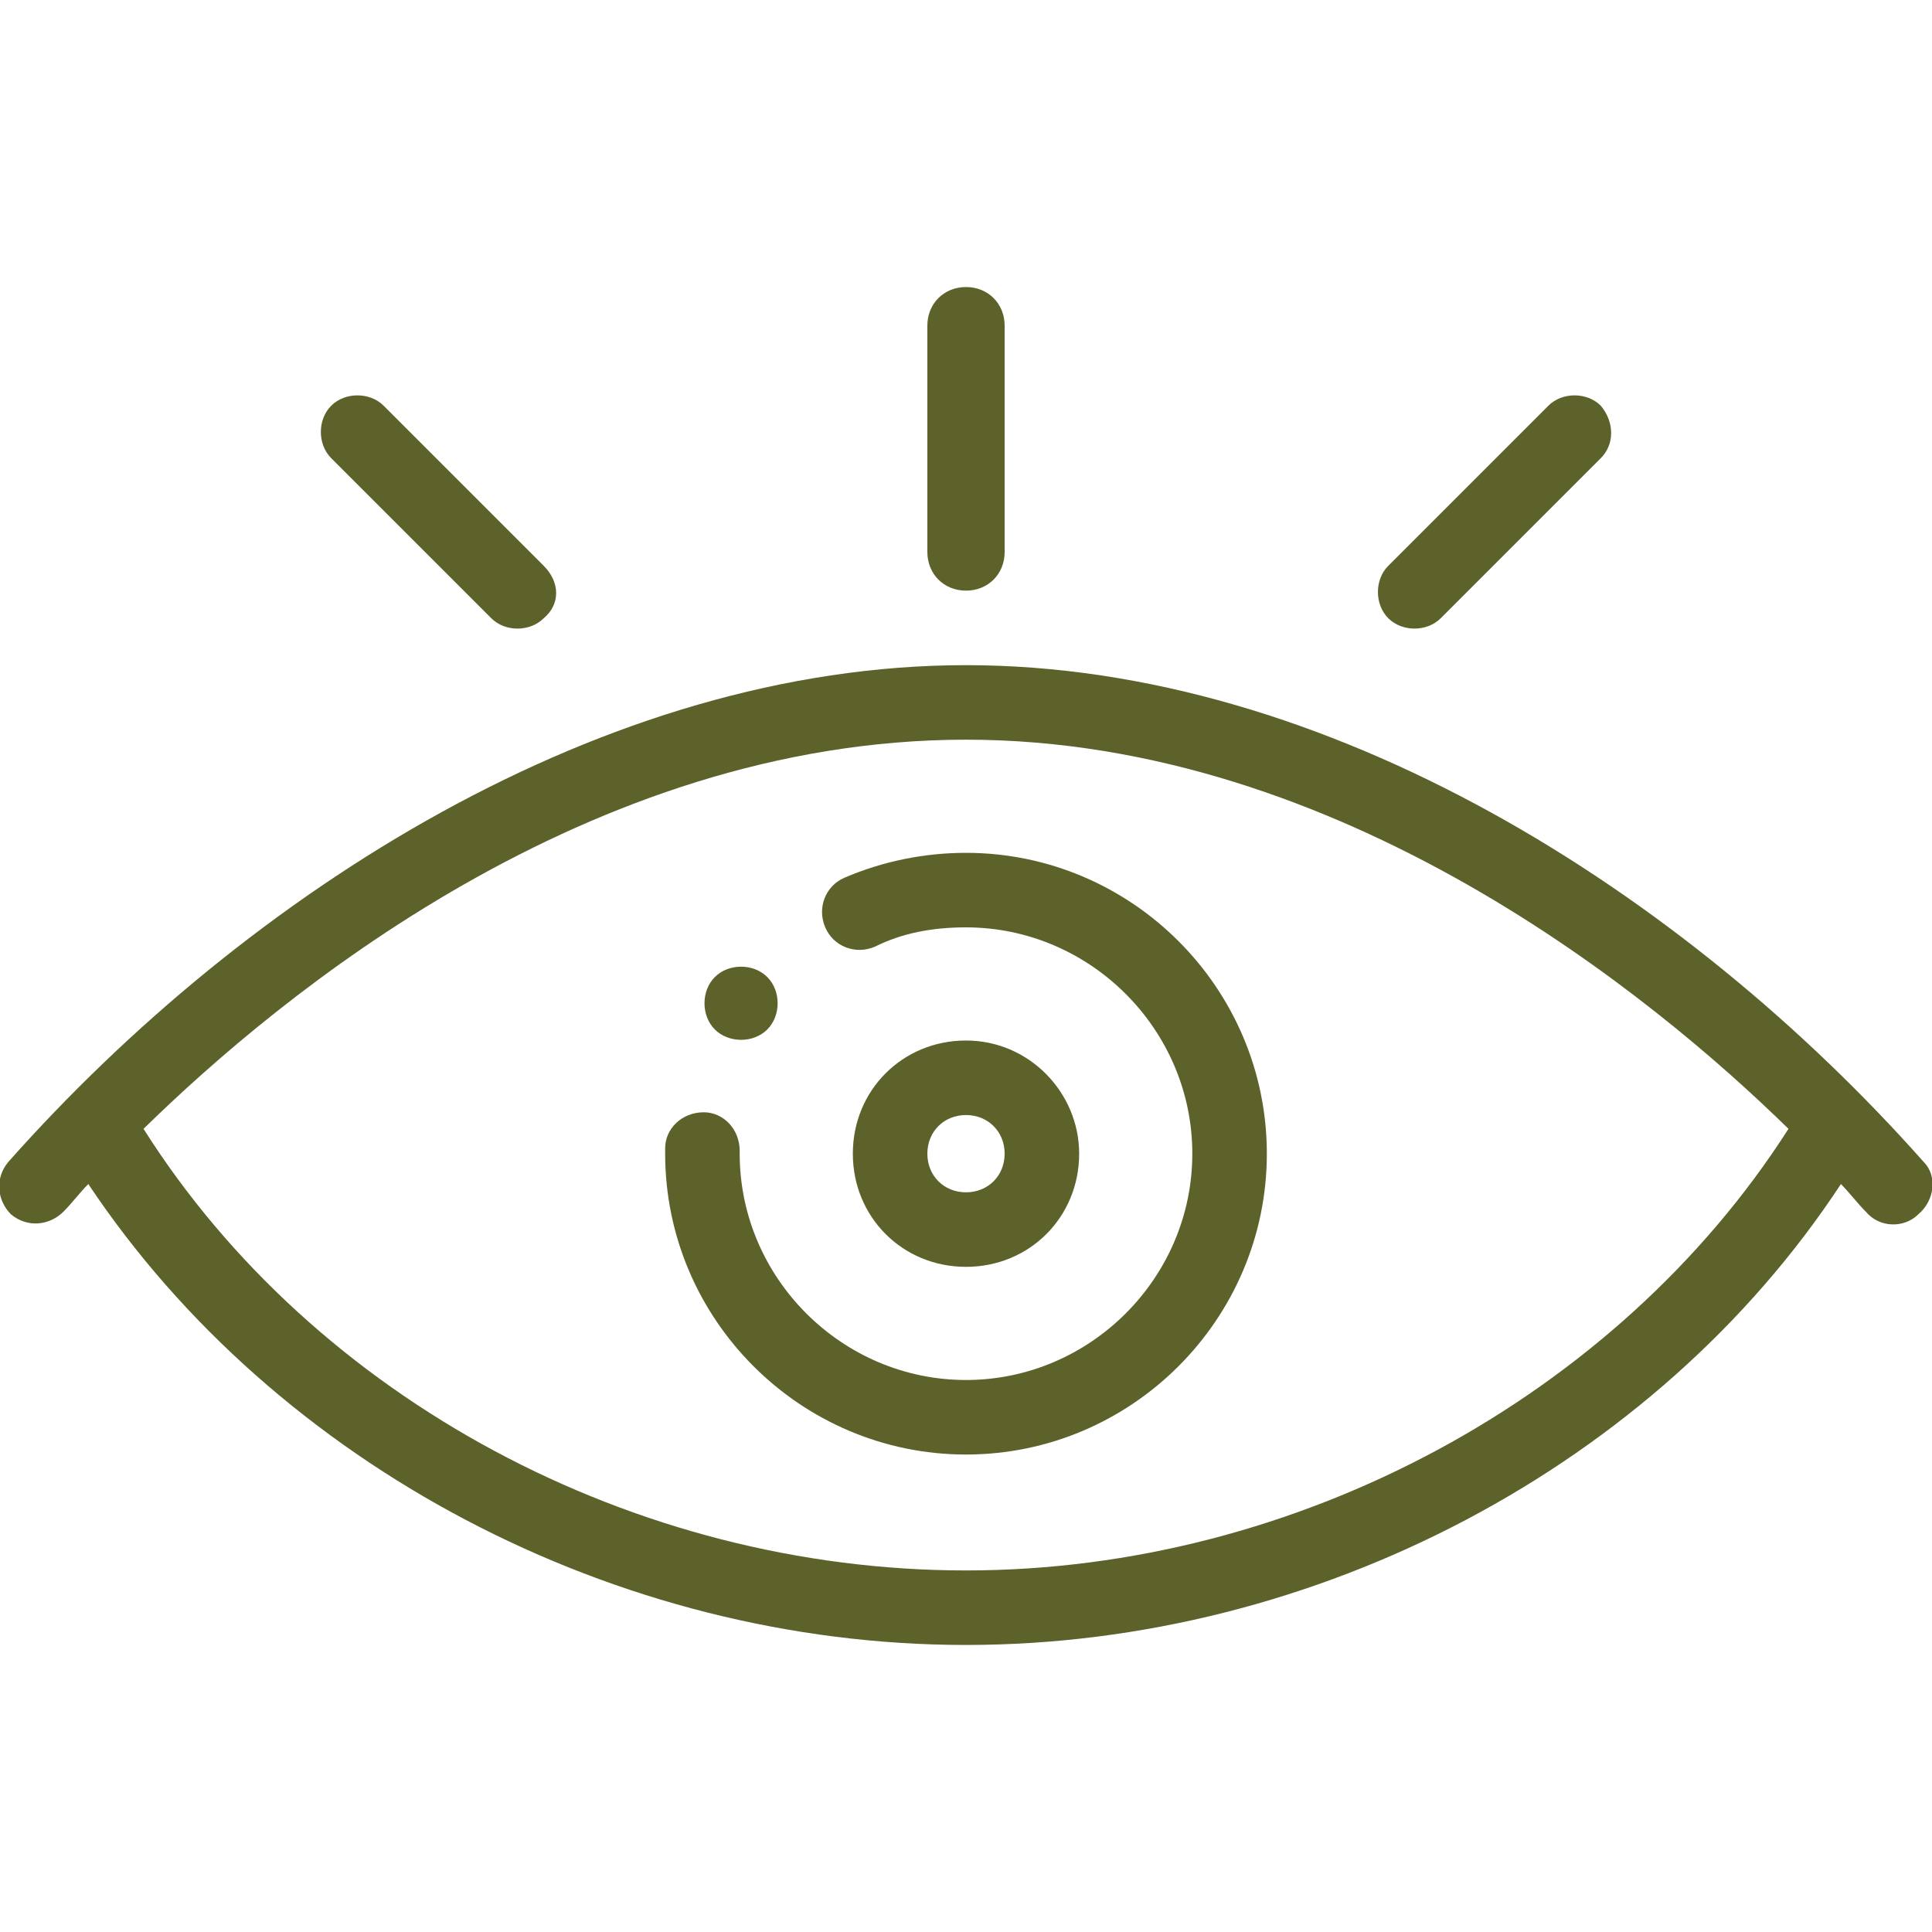
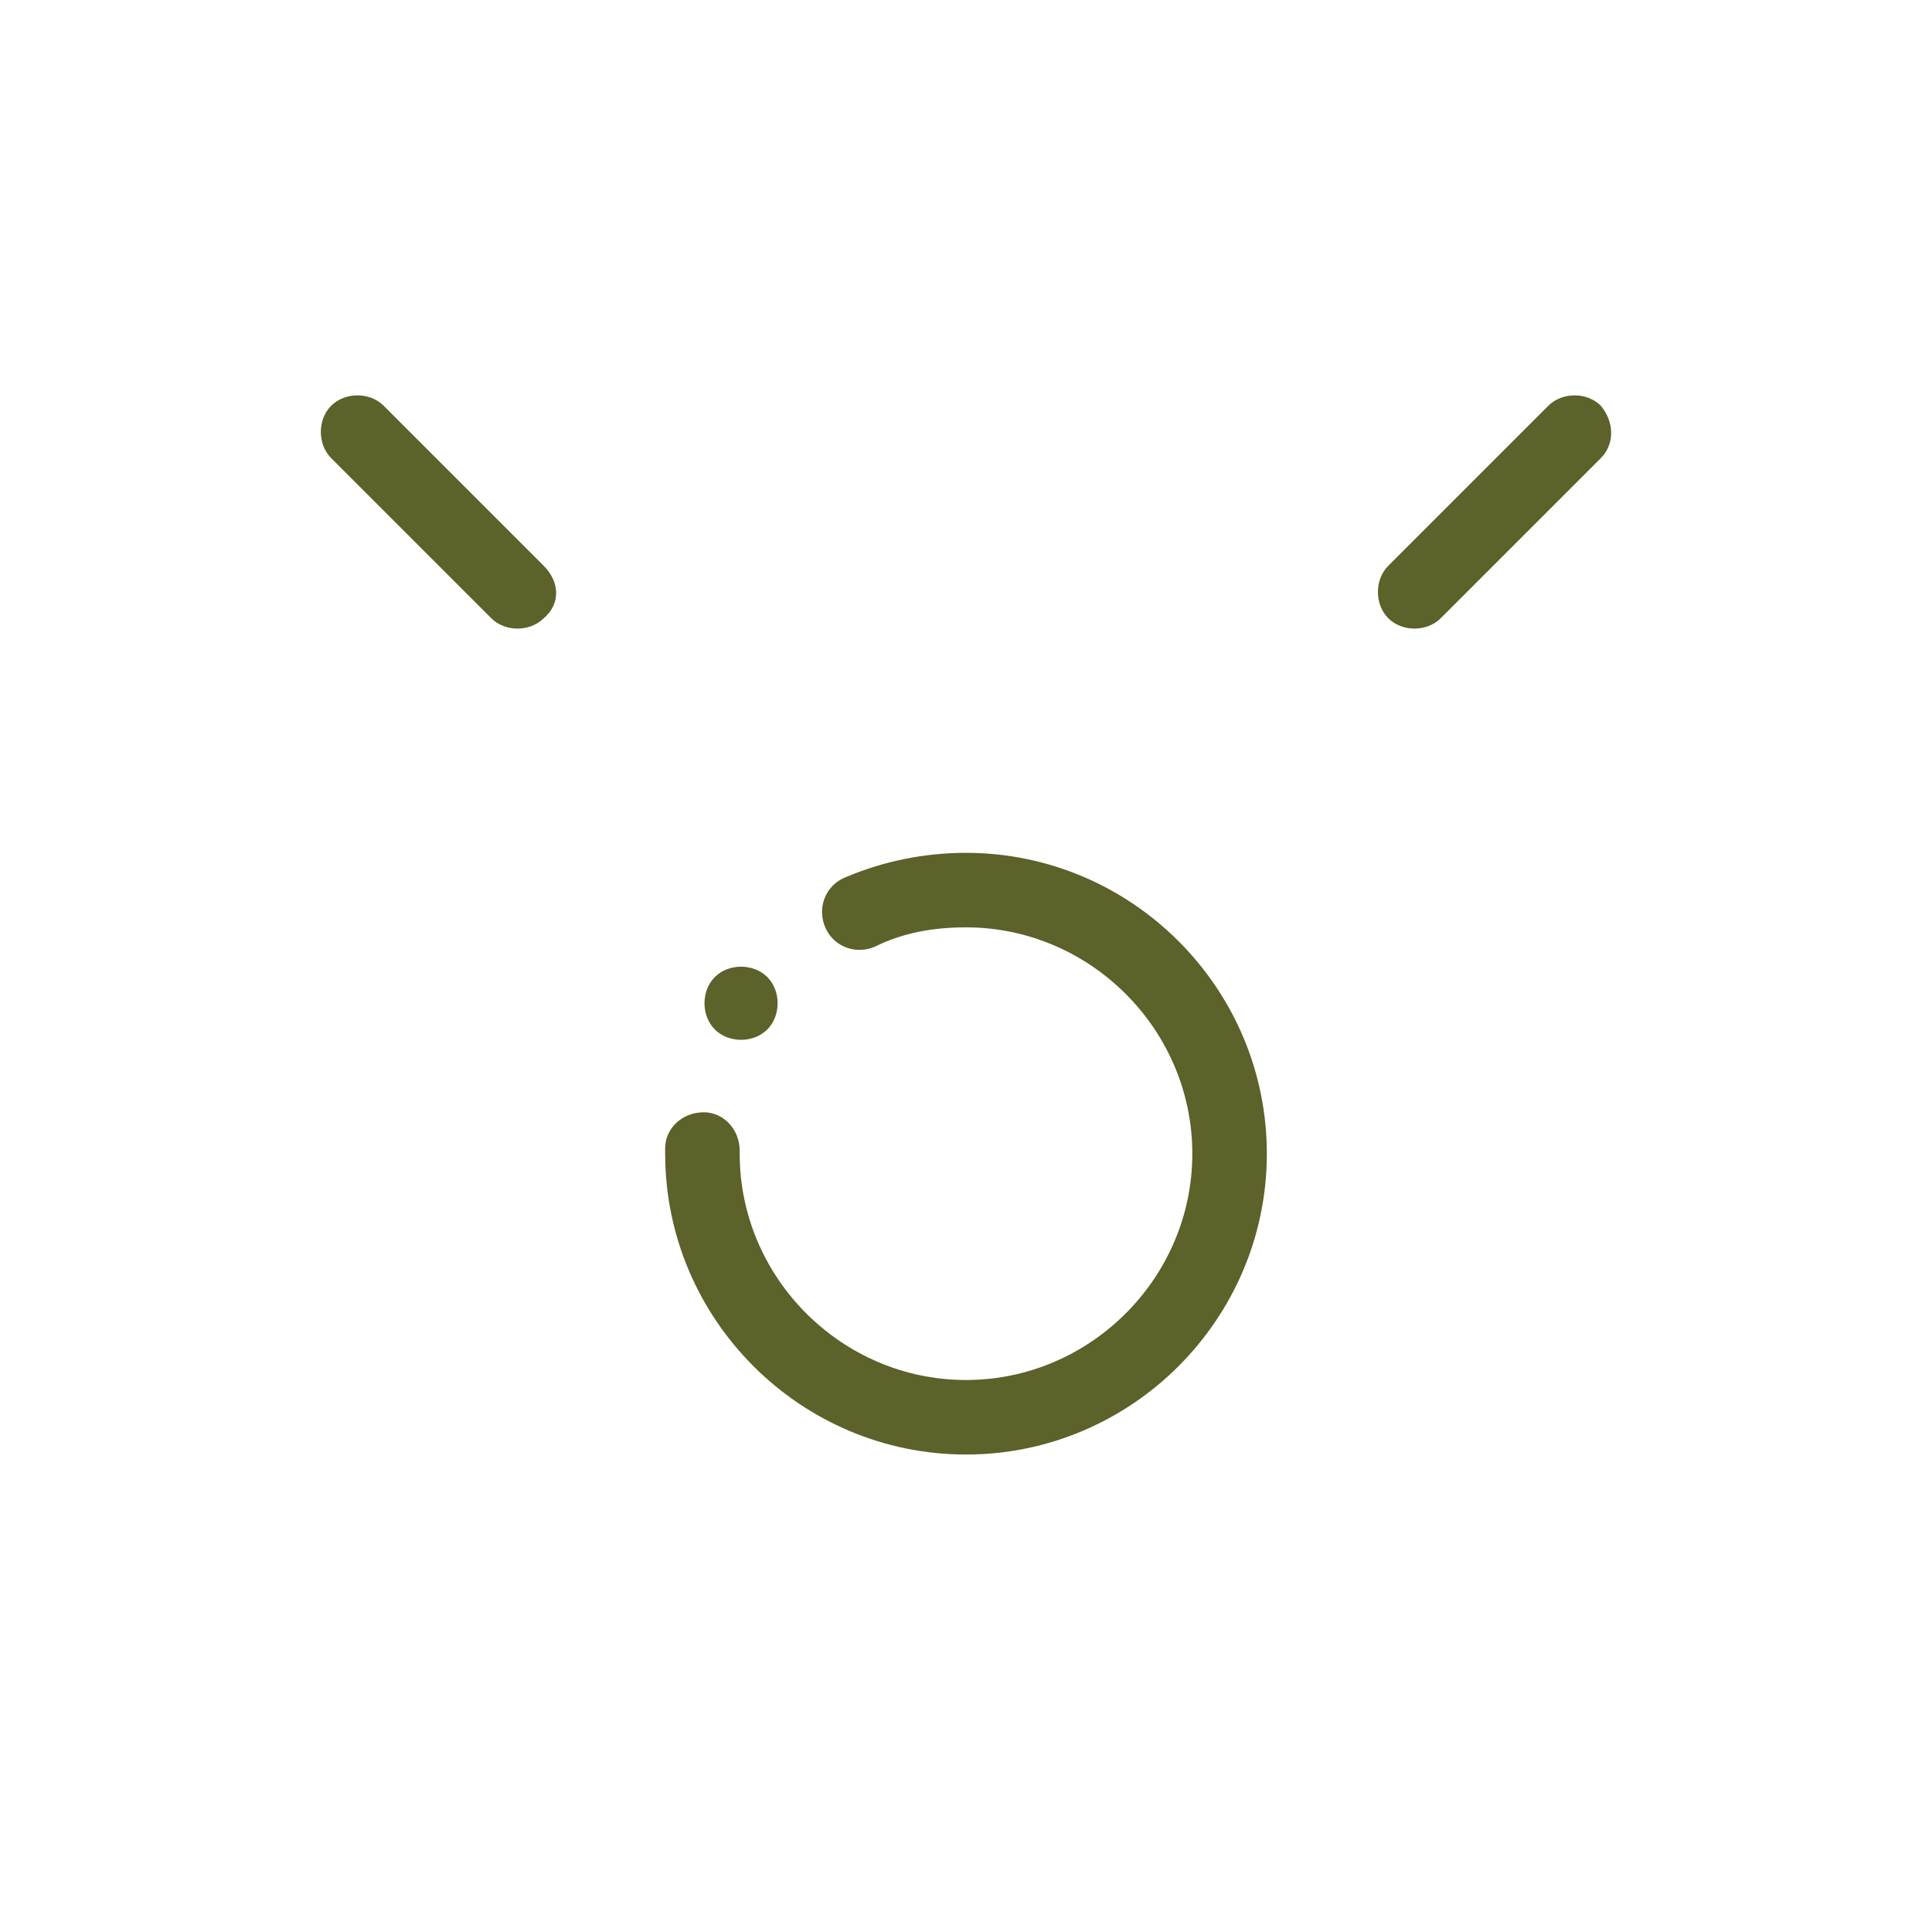
<svg xmlns="http://www.w3.org/2000/svg" version="1.1" id="Layer_1" x="0px" y="0px" width="70px" height="70px" viewBox="0 0 70 70" style="enable-background:new 0 0 70 70;" xml:space="preserve">
  <style type="text/css">
	.st0{fill:#5d612a;}
</style>
  <g>
    <g>
      <g>
        <path class="st0" d="M27.8,35.4c-0.5-0.5-1.4-0.5-1.9,0c-0.5,0.5-0.5,1.4,0,1.9c0.5,0.5,1.4,0.5,1.9,0     C28.3,36.8,28.3,35.9,27.8,35.4z" />
      </g>
    </g>
    <g>
      <g>
-         <path class="st0" d="M35,37.7c-2.3,0-4.1,1.8-4.1,4.1c0,2.3,1.8,4.1,4.1,4.1s4.1-1.8,4.1-4.1C39.1,39.6,37.3,37.7,35,37.7z      M35,43.2c-0.8,0-1.4-0.6-1.4-1.4s0.6-1.4,1.4-1.4s1.4,0.6,1.4,1.4S35.8,43.2,35,43.2z" />
-       </g>
+         </g>
    </g>
    <g>
      <g>
        <path class="st0" d="M35,30.9c-1.5,0-3,0.3-4.4,0.9c-0.7,0.3-1,1.1-0.7,1.8s1.1,1,1.8,0.7c1-0.5,2.1-0.7,3.3-0.7     c4.5,0,8.2,3.7,8.2,8.2S39.5,50,35,50s-8.2-3.7-8.2-8.2c0,0,0-0.1,0-0.1c0-0.8-0.6-1.4-1.3-1.4c-0.8,0-1.4,0.6-1.4,1.3     c0,0.1,0,0.1,0,0.2c0,6,4.9,10.9,10.9,10.9s10.9-4.9,10.9-10.9S41,30.9,35,30.9z" />
      </g>
    </g>
    <g>
      <g>
-         <path class="st0" d="M35,10.4c-0.8,0-1.4,0.6-1.4,1.4V20c0,0.8,0.6,1.4,1.4,1.4c0.8,0,1.4-0.6,1.4-1.4v-8.2     C36.4,11,35.8,10.4,35,10.4z" />
-       </g>
+         </g>
    </g>
    <g>
      <g>
        <path class="st0" d="M19.7,20.5l-5.8-5.8c-0.5-0.5-1.4-0.5-1.9,0c-0.5,0.5-0.5,1.4,0,1.9l5.8,5.8c0.5,0.5,1.4,0.5,1.9,0     C20.3,21.9,20.3,21.1,19.7,20.5z" />
      </g>
    </g>
    <g>
      <g>
        <path class="st0" d="M58,14.7c-0.5-0.5-1.4-0.5-1.9,0l-5.8,5.8c-0.5,0.5-0.5,1.4,0,1.9c0.5,0.5,1.4,0.5,1.9,0l5.8-5.8     C58.5,16.1,58.5,15.3,58,14.7z" />
      </g>
    </g>
    <g>
      <g>
-         <path class="st0" d="M69.7,42.1c-8.7-9.8-21.6-18-34.7-18c-13.1,0-26,8.2-34.7,18c-0.5,0.6-0.4,1.4,0.1,1.9     c0.6,0.5,1.4,0.4,1.9-0.1c0.3-0.3,0.6-0.7,0.9-1C10,53.1,22.3,59.6,35,59.6s25-6.5,31.7-16.7c0.3,0.3,0.6,0.7,0.9,1     c0.5,0.6,1.4,0.6,1.9,0.1C70.1,43.5,70.2,42.6,69.7,42.1z M35,56.9c-12,0-23.6-6.2-29.8-16c4.9-4.8,16.1-14.1,29.8-14.1     c13.6,0,24.9,9.3,29.8,14.1C58.6,50.6,47,56.9,35,56.9z" />
-       </g>
+         </g>
    </g>
  </g>
</svg>